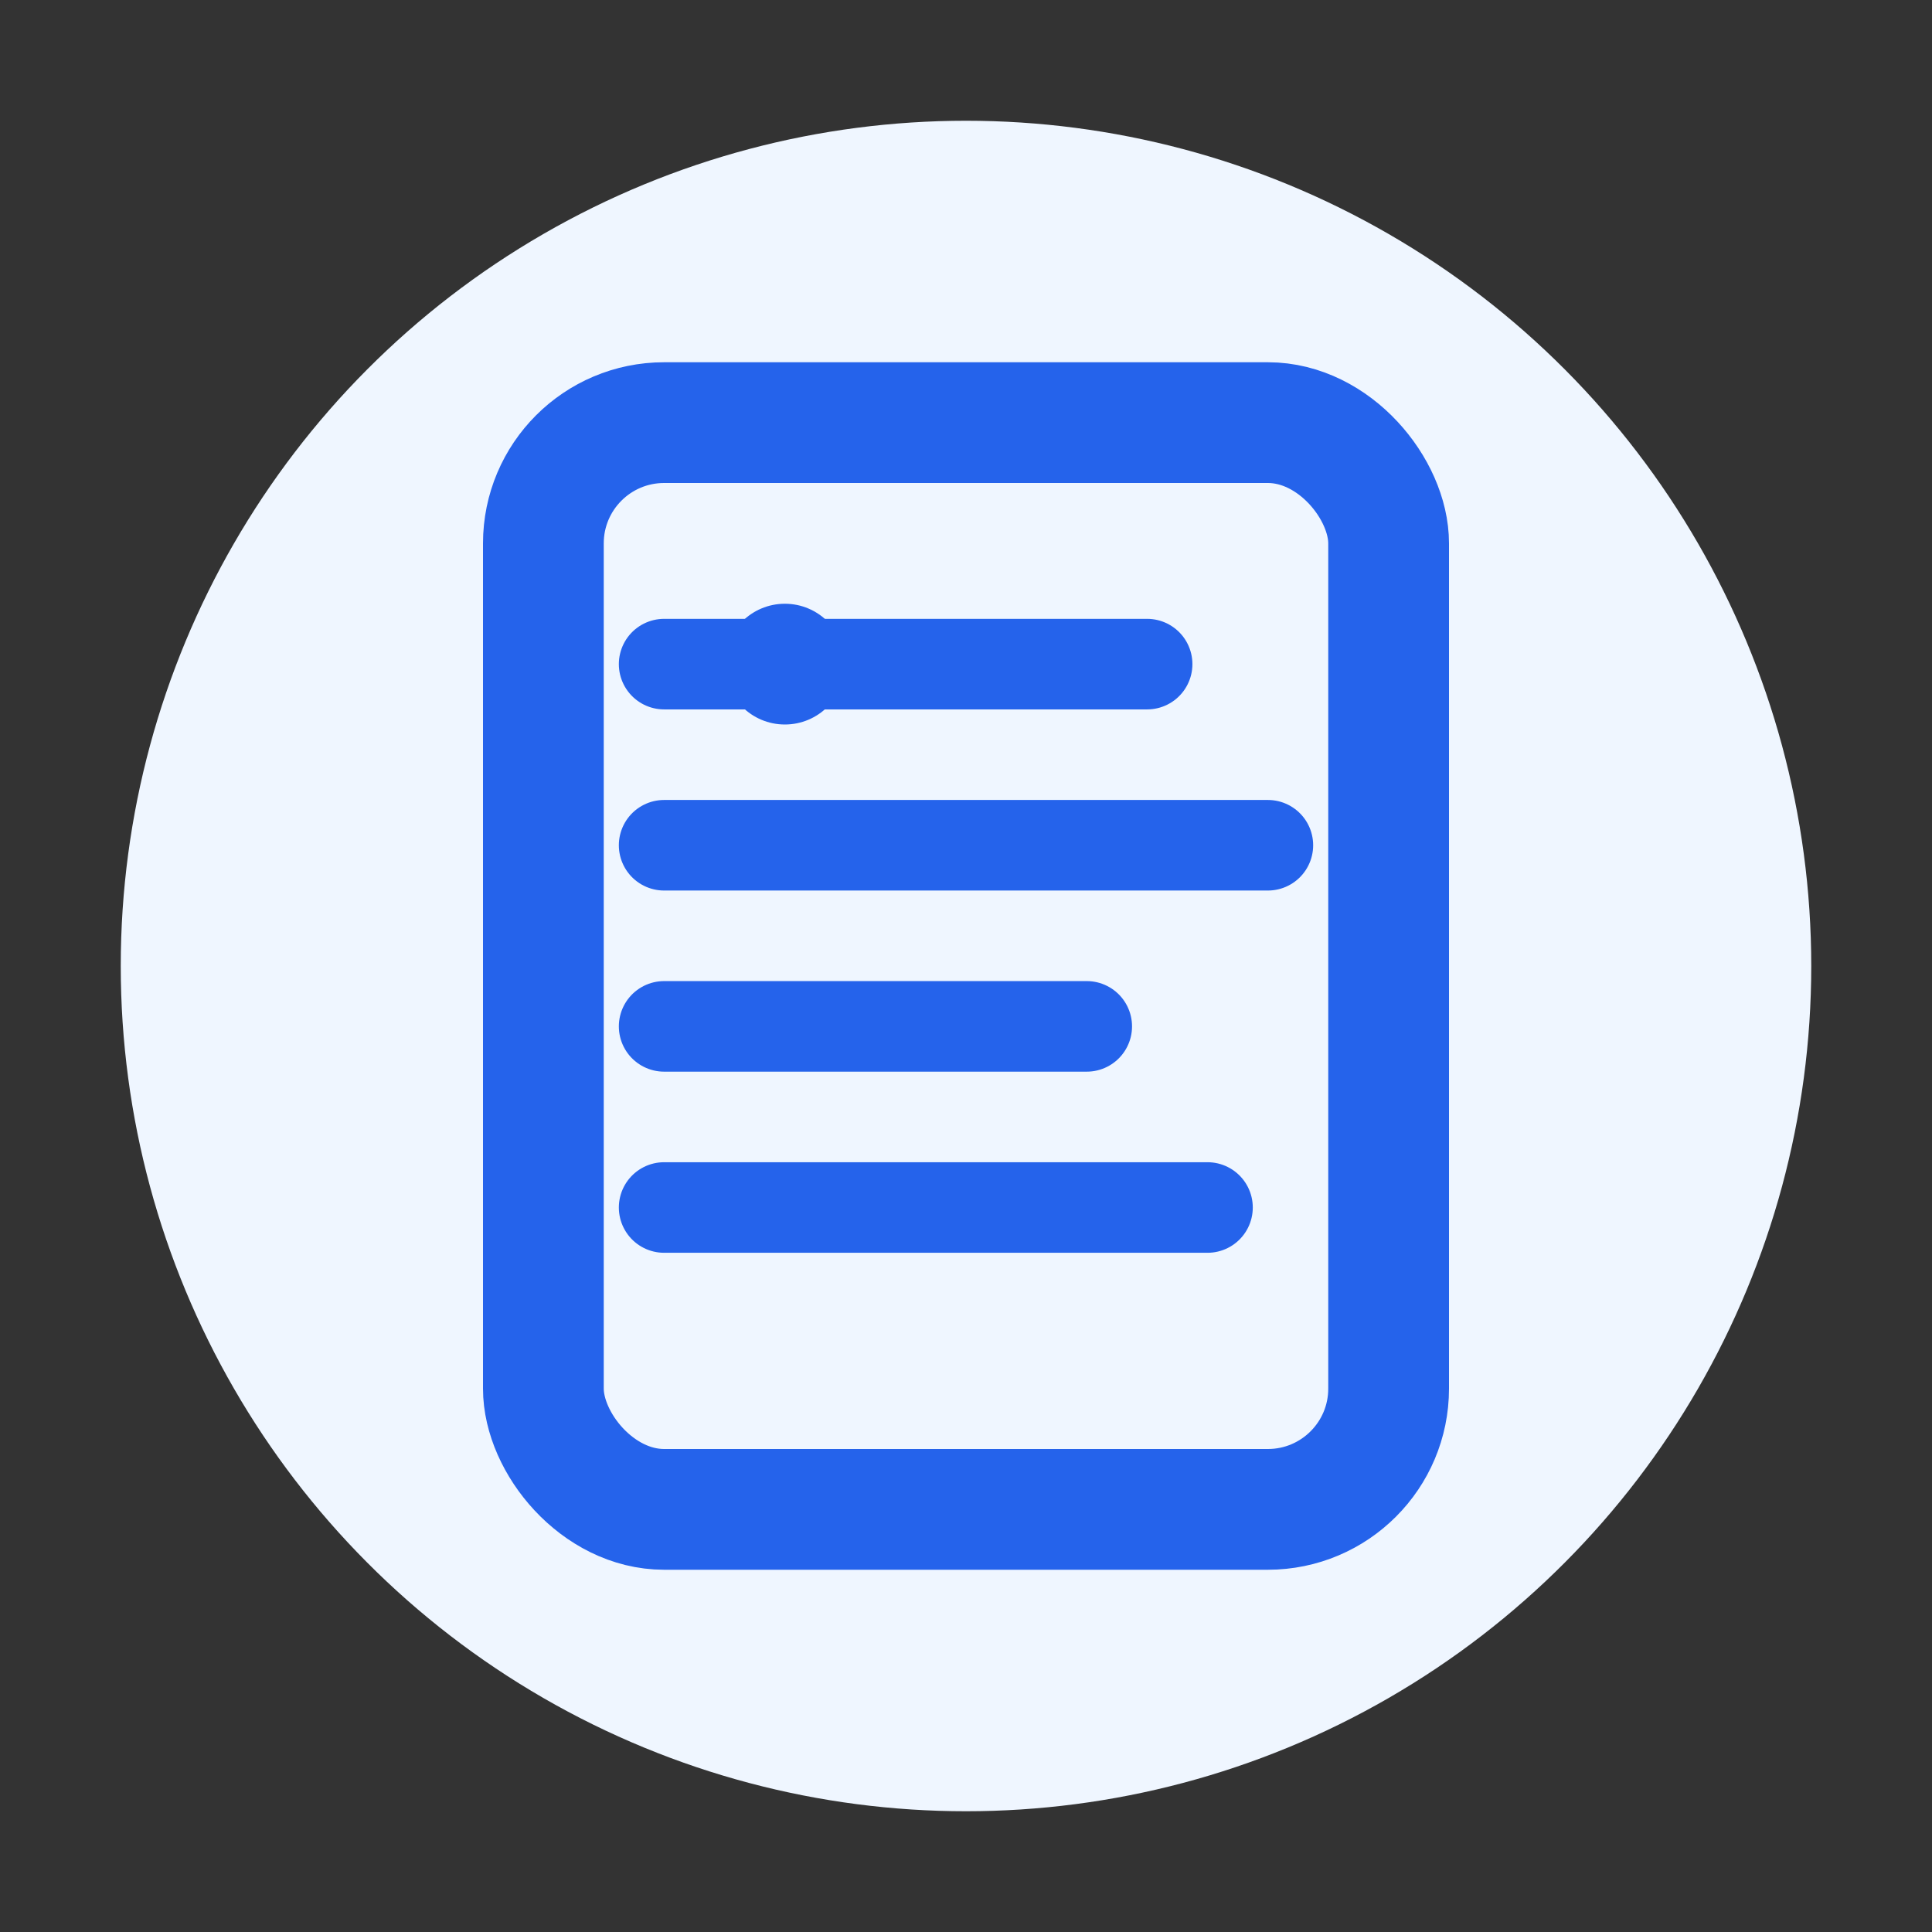
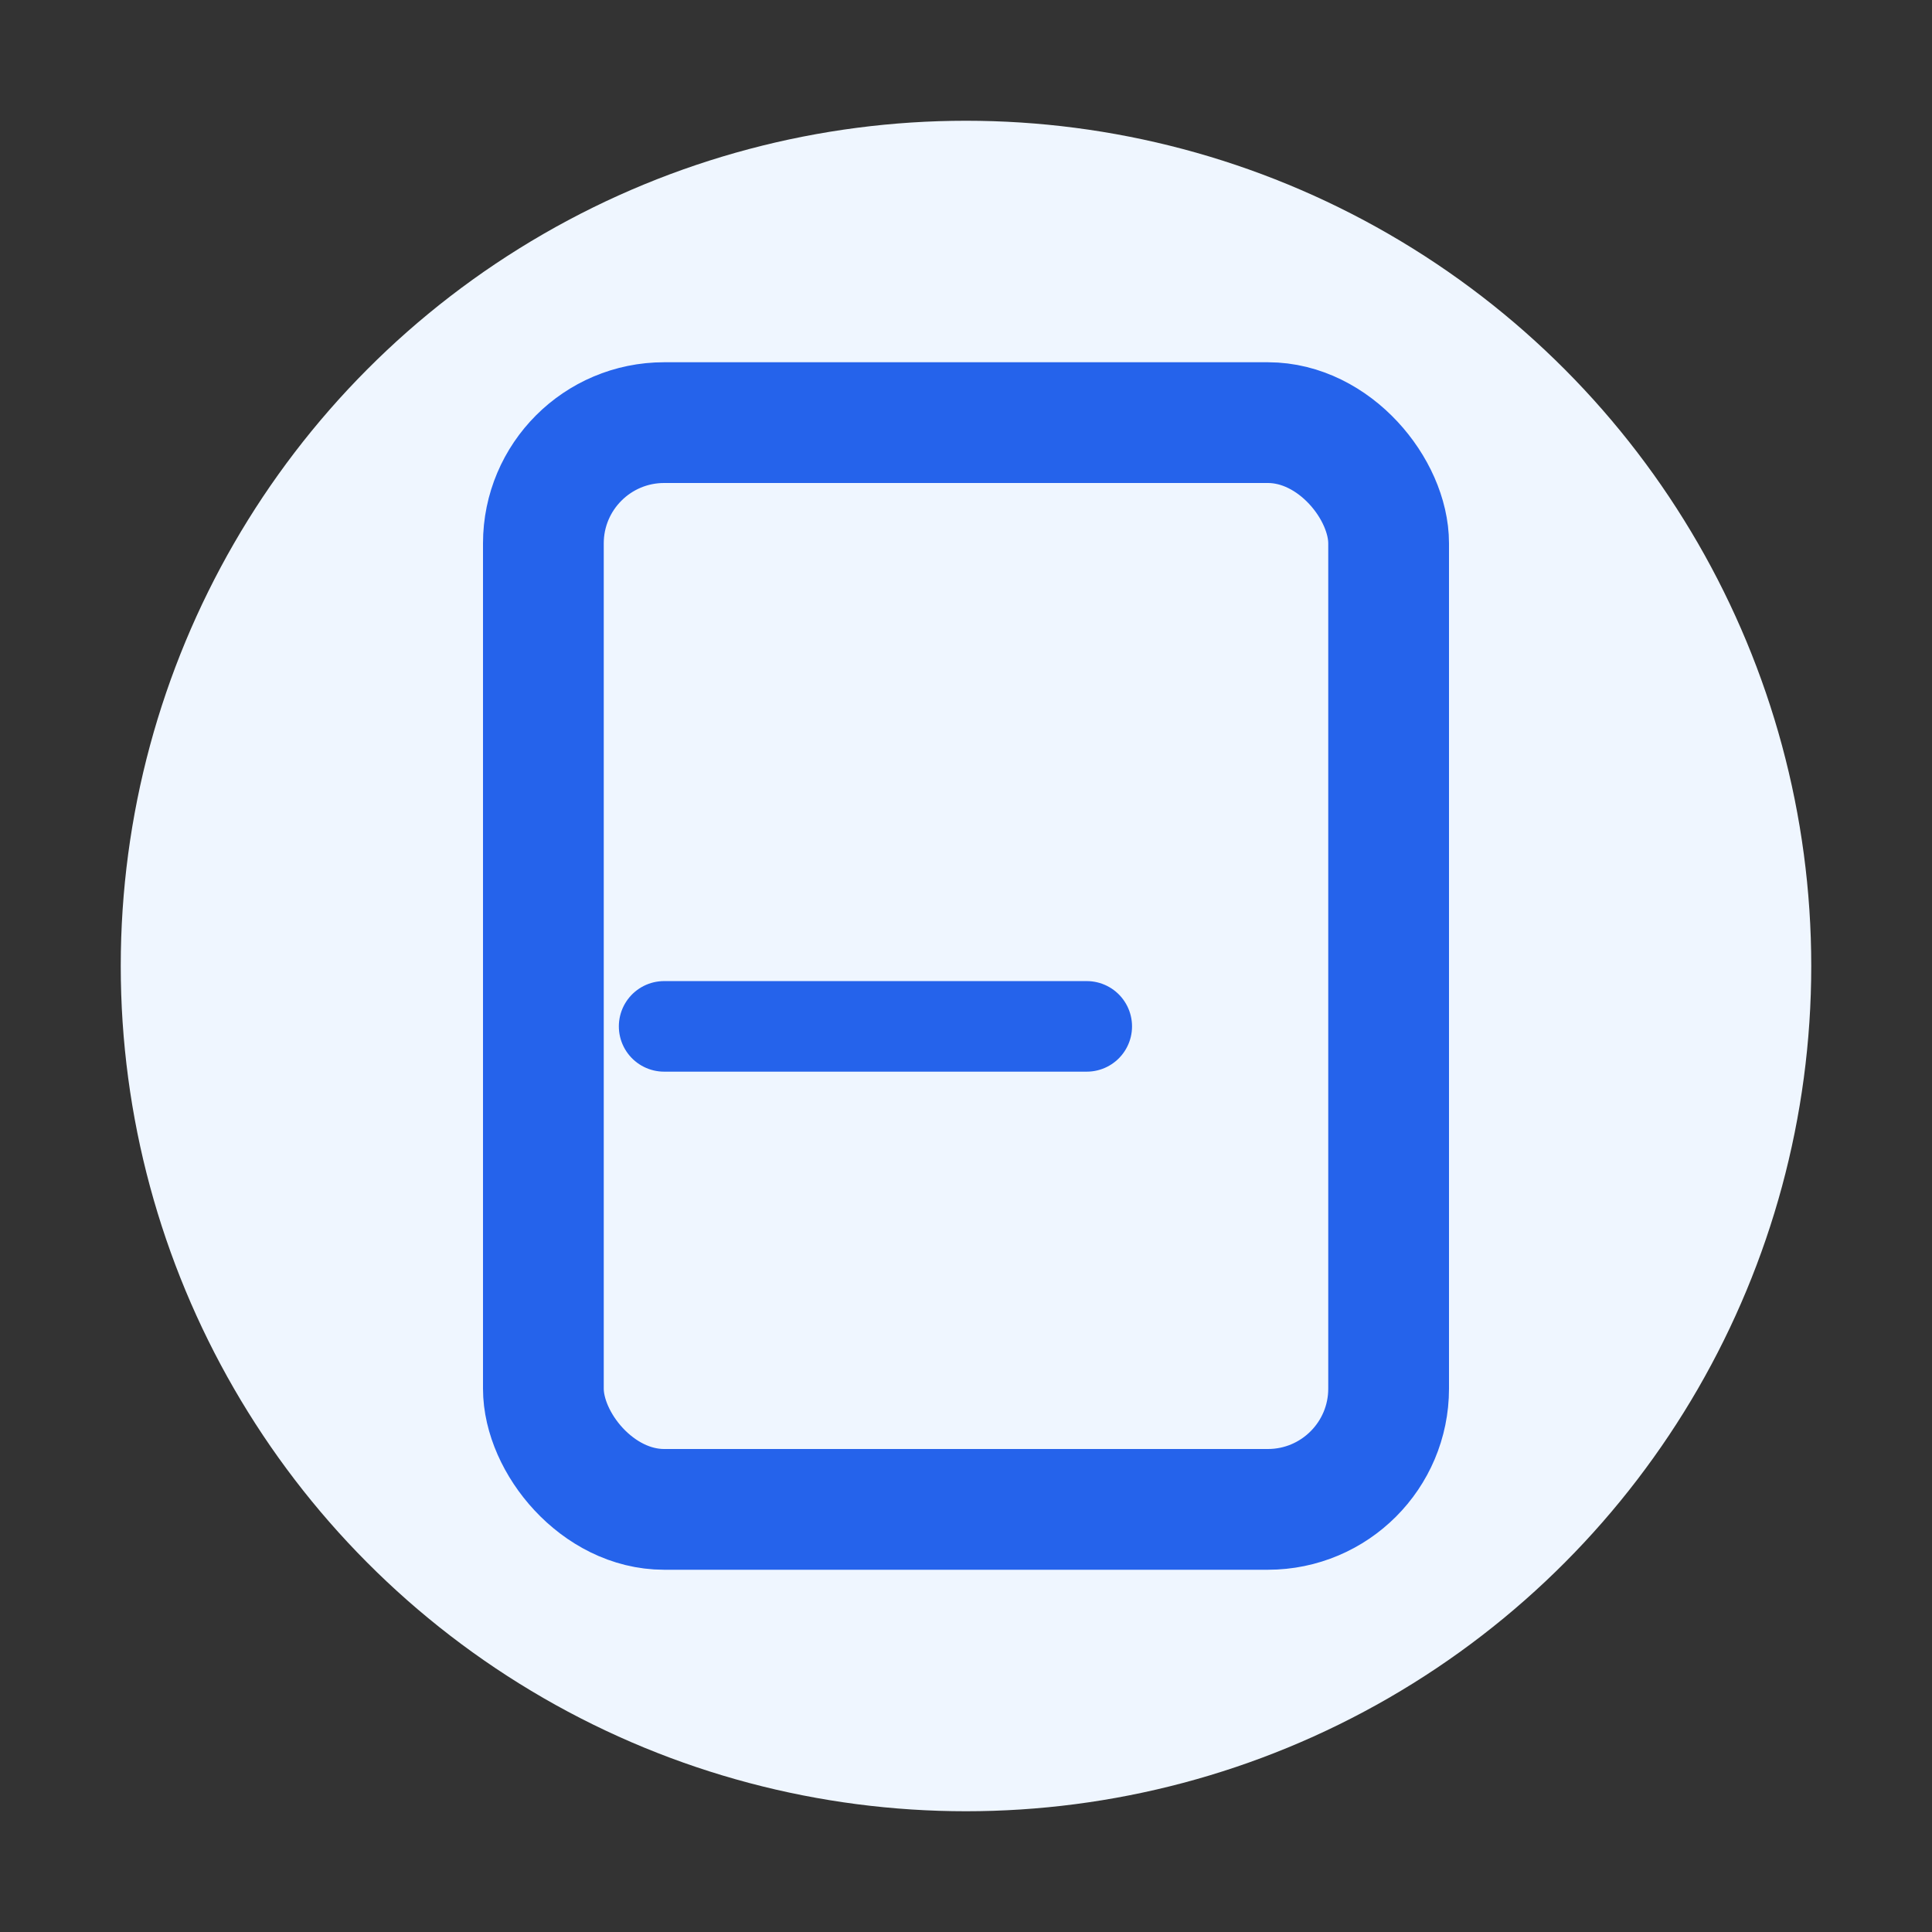
<svg xmlns="http://www.w3.org/2000/svg" width="32" height="32" viewBox="0 0 32 32">
  <rect x="0" y="0" width="32" height="32" fill="#333333" stroke="none" />
  <circle cx="16" cy="16" r="14" fill="#eff6ff" />
  <rect x="9" y="7" width="14" height="18" rx="2" ry="2" fill="none" stroke="#2563eb" stroke-width="2" stroke-linecap="round" />
-   <line x1="11" y1="11" x2="19" y2="11" stroke="#2563eb" stroke-width="1.5" stroke-linecap="round" />
-   <line x1="11" y1="14" x2="21" y2="14" stroke="#2563eb" stroke-width="1.5" stroke-linecap="round" />
  <line x1="11" y1="17" x2="18" y2="17" stroke="#2563eb" stroke-width="1.5" stroke-linecap="round" />
-   <line x1="11" y1="20" x2="20" y2="20" stroke="#2563eb" stroke-width="1.5" stroke-linecap="round" />
-   <circle cx="13" cy="11" r="1" fill="#2563eb" />
</svg>